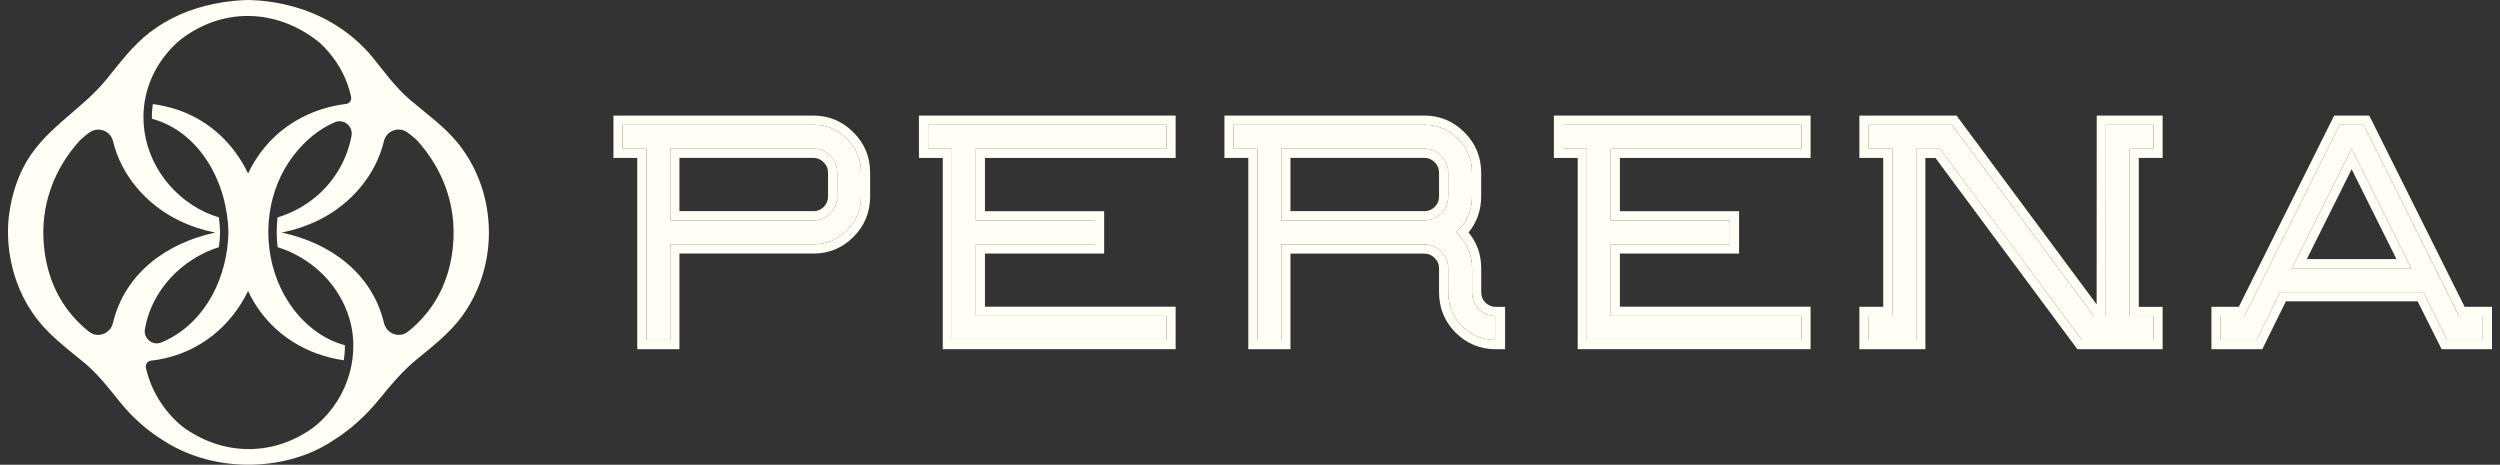
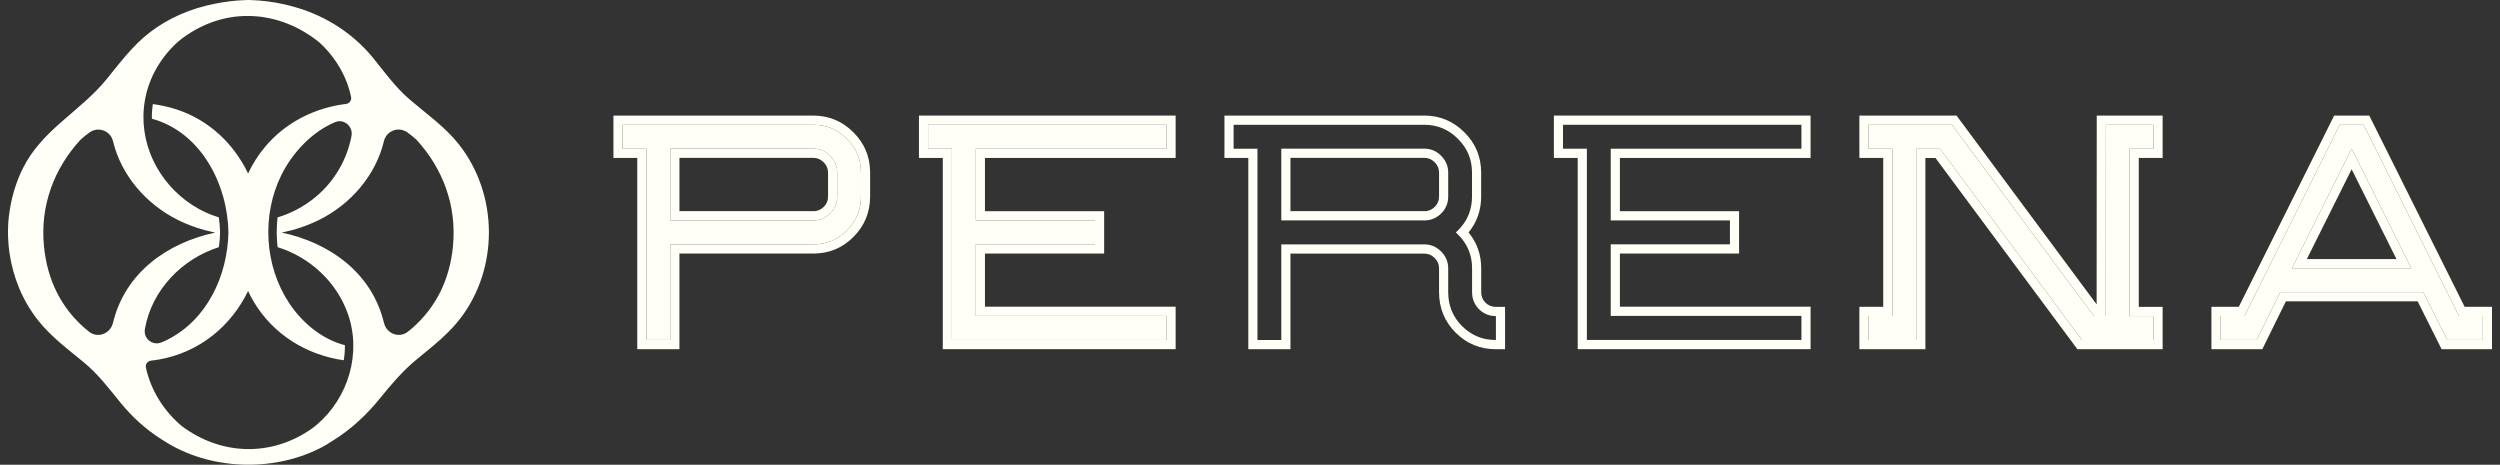
<svg xmlns="http://www.w3.org/2000/svg" width="156" height="29" viewBox="0 0 156 29" fill="none">
  <rect x="0" y="0" width="156" height="29" fill="#333333" stroke="none" />
  <g clip-path="url(#clip0_5482_12293)">
    <path d="M30.508 14.495V14.45C30.495 12.508 29.869 10.572 28.634 9.007C27.772 7.913 26.626 7.117 25.578 6.221C24.668 5.445 23.962 4.452 23.208 3.524C21.843 1.906 20.045 0.846 18.08 0.355C18.054 0.349 18.027 0.343 18.003 0.335C17.922 0.315 17.841 0.294 17.758 0.275C17.08 0.12 16.385 0.03 15.693 0.006C15.613 -0 15.543 -0.002 15.501 -0C15.45 -0 15.373 -0 15.284 0.006C14.649 0.03 14.011 0.108 13.382 0.238C11.921 0.525 10.516 1.117 9.332 2.032C8.28 2.845 7.487 3.914 6.654 4.939C5.016 6.954 2.637 8.081 1.432 10.494C1.022 11.318 0.753 12.194 0.613 13.087C0.597 13.187 0.582 13.289 0.568 13.392C0.562 13.442 0.554 13.495 0.548 13.547C0.528 13.729 0.515 13.91 0.507 14.093C0.507 14.111 0.505 14.131 0.505 14.15C0.497 14.336 0.497 14.522 0.503 14.708V14.788C0.509 14.949 0.519 15.11 0.533 15.27C0.541 15.357 0.549 15.445 0.56 15.533C0.57 15.621 0.582 15.709 0.595 15.797C0.814 17.309 1.408 18.766 2.377 19.992C3.186 21.015 4.249 21.8 5.246 22.623C6.124 23.349 6.796 24.236 7.511 25.116C8.266 26.044 9.127 26.812 10.079 27.415C10.083 27.417 10.084 27.419 10.089 27.423C10.093 27.425 10.097 27.428 10.103 27.431C10.15 27.461 10.196 27.49 10.245 27.519C13.051 29.32 16.93 29.472 19.903 28C20.213 27.847 20.511 27.671 20.797 27.479C21.864 26.814 22.825 25.943 23.683 24.889C24.407 23.998 25.102 23.169 25.988 22.437C26.993 21.608 28.032 20.815 28.815 19.753C29.94 18.224 30.5 16.382 30.508 14.538V14.489V14.493V14.495ZM11.366 26.604C10.226 25.659 9.421 24.371 9.106 22.951C9.057 22.737 9.205 22.528 9.422 22.504C9.584 22.485 9.747 22.465 9.909 22.436C12.46 21.988 14.425 20.338 15.481 18.156C15.584 18.375 15.694 18.589 15.816 18.797C17.047 20.89 19.156 22.158 21.453 22.48C21.501 22.169 21.524 21.855 21.522 21.54C20.14 21.184 18.898 20.197 18.053 18.927C16.501 16.596 16.315 13.425 17.562 10.914C18.25 9.531 19.464 8.225 20.91 7.622C21.465 7.391 22.045 7.889 21.934 8.484C21.664 9.92 20.904 11.26 19.764 12.232C19.029 12.859 18.193 13.304 17.319 13.566C17.285 13.86 17.269 14.156 17.269 14.453H17.264C17.264 14.477 17.264 14.504 17.267 14.528V14.579H17.269C17.273 14.861 17.289 15.143 17.321 15.421C19.301 16.036 20.983 17.556 21.697 19.552C22.583 22.028 21.741 24.824 19.764 26.507C19.675 26.582 19.582 26.654 19.489 26.724C16.948 28.527 13.814 28.421 11.37 26.607L11.368 26.605L11.366 26.604ZM11.366 2.397C14.114 0.344 17.478 0.642 19.956 2.671C20.722 3.382 21.333 4.266 21.691 5.274C21.783 5.529 21.853 5.788 21.908 6.05C21.951 6.258 21.806 6.461 21.598 6.485C19.66 6.72 17.818 7.629 16.529 9.178C16.107 9.683 15.758 10.236 15.48 10.823C14.596 8.982 13.066 7.503 11.024 6.83C10.537 6.671 10.038 6.563 9.535 6.495C9.491 6.8 9.471 7.107 9.477 7.409C9.485 7.411 9.495 7.413 9.503 7.415C12.548 8.264 14.201 11.501 14.254 14.493C14.204 17.191 12.929 19.944 10.451 21.196C10.319 21.261 10.19 21.32 10.058 21.372C9.511 21.586 8.941 21.125 9.041 20.543V20.53C9.468 18.089 11.366 16.148 13.66 15.422C13.703 15.104 13.727 14.791 13.733 14.49C13.726 14.188 13.698 13.876 13.656 13.563C13.088 13.392 12.533 13.14 12.007 12.799C9.84 11.391 8.591 8.847 9.043 6.255C9.296 4.8 10.071 3.523 11.14 2.575C11.215 2.514 11.287 2.451 11.365 2.393L11.367 2.398L11.366 2.397ZM28.267 15.357C28.057 17.506 27.178 19.198 25.728 20.471C25.631 20.556 25.536 20.634 25.443 20.705C24.899 21.126 24.118 20.82 23.96 20.148C23.96 20.144 23.958 20.14 23.956 20.136C23.2 16.997 20.533 15.138 17.583 14.513C18.39 14.347 19.173 14.088 19.901 13.729C21.902 12.738 23.451 10.923 23.956 8.811C24.113 8.153 24.876 7.871 25.424 8.264C25.624 8.407 25.813 8.562 25.994 8.727C27.636 10.518 28.512 12.836 28.264 15.355L28.267 15.357L28.267 15.357ZM5.016 8.729C5.196 8.563 5.386 8.408 5.586 8.265C6.133 7.873 6.898 8.157 7.053 8.813C7.558 10.923 9.108 12.739 11.109 13.73C11.836 14.09 12.619 14.349 13.426 14.514C10.476 15.139 7.809 16.997 7.053 20.137C7.053 20.141 7.051 20.145 7.049 20.149C6.889 20.82 6.108 21.126 5.567 20.707C5.474 20.636 5.378 20.558 5.281 20.472C3.831 19.201 2.953 17.507 2.743 15.358C2.495 12.839 3.371 10.52 5.013 8.73L5.016 8.728V8.729Z" fill="#FFFEF7" />
    <path d="M40.338 9.28H38.85V7.787H50.753C51.573 7.787 52.274 8.081 52.855 8.671C53.437 9.247 53.726 9.946 53.726 10.768V12.261C53.726 13.094 53.433 13.801 52.845 14.384C52.27 14.961 51.573 15.246 50.753 15.246H41.827V21.213H40.338V9.28H40.338ZM50.752 13.754C51.153 13.754 51.504 13.61 51.799 13.323C52.092 13.03 52.24 12.675 52.24 12.262V10.769C52.24 10.367 52.092 10.015 51.799 9.718C51.503 9.425 51.157 9.276 50.752 9.276H41.826V13.751H50.752V13.754Z" fill="#FFFEF7" />
    <path fill-rule="evenodd" clip-rule="evenodd" d="M38.278 9.856V7.212H50.752C51.723 7.212 52.569 7.566 53.258 8.264C53.948 8.949 54.296 9.795 54.296 10.769V12.262C54.296 13.248 53.943 14.102 53.245 14.794C52.562 15.478 51.72 15.822 50.752 15.822H42.396V21.788H39.765V9.856H38.277H38.278ZM40.337 9.28V21.213H41.825V15.246H50.752C51.572 15.246 52.269 14.96 52.844 14.384C53.432 13.802 53.725 13.095 53.725 12.261V10.768C53.725 9.946 53.436 9.247 52.854 8.671C52.273 8.081 51.572 7.787 50.752 7.787H38.849V9.28H40.337H40.337ZM50.752 13.754C50.789 13.754 50.825 13.753 50.861 13.751C51.024 13.74 51.179 13.703 51.324 13.643C51.495 13.571 51.655 13.464 51.801 13.323C52.093 13.03 52.241 12.675 52.241 12.262V10.769C52.241 10.367 52.093 10.015 51.801 9.718C51.504 9.425 51.158 9.276 50.753 9.276H41.827V13.751H50.753V13.754H50.752ZM42.397 13.175H50.84C51.05 13.157 51.231 13.073 51.401 12.911C51.585 12.725 51.67 12.517 51.67 12.261V10.768C51.67 10.527 51.588 10.32 51.397 10.126C51.203 9.935 50.998 9.851 50.752 9.851H42.397V13.174V13.175Z" fill="#FFFEF7" />
-     <path d="M78.465 21.213V9.28H76.977V7.787H88.88C89.7 7.787 90.4 8.081 90.982 8.671C91.564 9.247 91.853 9.946 91.853 10.768V12.261C91.853 13.094 91.56 13.801 90.972 14.384C90.932 14.424 90.889 14.461 90.845 14.501L90.986 14.642C91.567 15.218 91.857 15.917 91.857 16.739V18.232C91.857 18.645 92.001 18.997 92.287 19.293C92.579 19.58 92.933 19.724 93.345 19.724V21.216C92.514 21.216 91.81 20.927 91.228 20.344C90.653 19.768 90.368 19.065 90.368 18.235V16.742C90.368 16.34 90.22 15.989 89.927 15.692C89.631 15.398 89.284 15.25 88.88 15.25H79.953V21.216H78.465V21.213ZM88.88 13.754C89.281 13.754 89.631 13.61 89.927 13.323C90.22 13.03 90.368 12.675 90.368 12.262V10.769C90.368 10.367 90.22 10.015 89.927 9.718C89.631 9.425 89.284 9.276 88.88 9.276H79.953V13.751H88.88V13.754Z" fill="#FFFEF7" />
    <path fill-rule="evenodd" clip-rule="evenodd" d="M92.773 21.168C92.186 21.062 91.671 20.788 91.228 20.344C90.653 19.768 90.368 19.065 90.368 18.235V16.742C90.368 16.34 90.22 15.989 89.927 15.692C89.631 15.398 89.284 15.25 88.88 15.25H79.953V21.216H78.465V9.28H76.977V7.787H88.88C89.7 7.787 90.4 8.081 90.982 8.671C91.564 9.247 91.853 9.946 91.853 10.768V12.261C91.853 13 91.623 13.638 91.161 14.18C91.102 14.25 91.039 14.318 90.972 14.384C90.946 14.411 90.918 14.435 90.89 14.46C90.875 14.473 90.86 14.487 90.845 14.501L90.986 14.642C91.076 14.731 91.16 14.824 91.236 14.919C91.65 15.438 91.857 16.044 91.857 16.738V18.231C91.857 18.644 92.001 18.996 92.287 19.293C92.579 19.579 92.933 19.724 93.345 19.724V21.216C93.147 21.216 92.957 21.2 92.773 21.166V21.168ZM92.69 18.886C92.874 19.064 93.084 19.149 93.345 19.149H93.916V21.792H93.345C92.366 21.792 91.515 21.444 90.825 20.751C90.141 20.064 89.797 19.214 89.797 18.235V16.742C89.797 16.501 89.715 16.294 89.525 16.1C89.331 15.909 89.126 15.826 88.88 15.826H80.524V21.792H77.894V9.856H76.405V7.212H88.88C89.851 7.212 90.697 7.566 91.385 8.264C92.075 8.949 92.424 9.795 92.424 10.769V12.262C92.424 13.115 92.159 13.869 91.637 14.505C92.162 15.137 92.427 15.89 92.427 16.74V18.233C92.427 18.49 92.51 18.697 92.69 18.888V18.886ZM88.88 13.754C88.916 13.754 88.953 13.753 88.989 13.751C89.152 13.74 89.305 13.703 89.451 13.643C89.623 13.571 89.781 13.464 89.927 13.323C90.22 13.03 90.368 12.675 90.368 12.262V10.769C90.368 10.367 90.22 10.015 89.927 9.718C89.631 9.425 89.284 9.276 88.88 9.276H79.953V13.751H88.88V13.754ZM80.524 13.175H88.967C89.177 13.157 89.359 13.073 89.528 12.911C89.712 12.725 89.797 12.517 89.797 12.261V10.768C89.797 10.527 89.715 10.32 89.525 10.126C89.331 9.935 89.126 9.851 88.88 9.851H80.524V13.174V13.175Z" fill="#FFFEF7" />
    <path d="M138.564 21.213V19.72H140.053L146.003 7.787H147.491L153.441 19.72H154.929V21.213H152.707L151.212 18.228H142.286L140.815 21.213H138.564ZM150.464 16.739L146.743 9.28L143.022 16.739H150.464Z" fill="#FFFEF7" />
    <path fill-rule="evenodd" clip-rule="evenodd" d="M137.993 21.788V19.145H139.701L145.651 7.212H147.843L153.793 19.145H155.5V21.788H152.356L150.861 18.803H142.639L141.169 21.788H137.993ZM142.286 18.228H151.212L152.707 21.213H154.929V19.72H153.441L147.491 7.787H146.003L140.053 19.72H138.564V21.213H140.815L142.286 18.228ZM146.743 9.28L143.022 16.739H150.464L146.743 9.28ZM146.743 10.561L143.948 16.164H149.538L146.743 10.561Z" fill="#FFFEF7" />
    <path d="M116.596 21.213V19.72H118.085V9.28H116.596V7.787H121.801L130.656 19.72H131.4L131.407 7.787H134.377V9.28H132.888V19.724H134.377V21.216H129.916L121.061 9.284H119.573V21.216H116.596V21.213Z" fill="#FFFEF7" />
-     <path fill-rule="evenodd" clip-rule="evenodd" d="M116.025 19.145H117.513V9.856H116.025V7.212H122.088L130.83 18.994L130.837 7.212H134.948V9.856H133.46V19.149H134.948V21.792H129.629L120.775 9.859H120.144V21.792H116.025V19.145ZM119.573 9.284H121.062L129.916 21.216H134.377V19.724H132.888V9.28H134.377V7.787H131.407L131.4 19.72H130.656L121.802 7.787H116.597V9.28H118.085V19.721H116.597V21.216H119.573V9.284Z" fill="#FFFEF7" />
+     <path fill-rule="evenodd" clip-rule="evenodd" d="M116.025 19.145H117.513V9.856H116.025V7.212H122.088L130.83 18.994L130.837 7.212H134.948V9.856H133.46V19.149H134.948V21.792H129.629L120.775 9.859H120.144V21.792H116.025V19.145M119.573 9.284H121.062L129.916 21.216H134.377V19.724H132.888V9.28H134.377V7.787H131.407L131.4 19.72H130.656L121.802 7.787H116.597V9.28H118.085V19.721H116.597V21.216H119.573V9.284Z" fill="#FFFEF7" />
    <path d="M59.401 21.213V9.28H57.913V7.787H72.79V9.28H60.89V13.754H68.328V15.247H60.89V19.714H72.79V21.214H59.401V21.213Z" fill="#FFFEF7" />
    <path fill-rule="evenodd" clip-rule="evenodd" d="M58.83 21.788V9.856H57.342V7.212H73.36V9.856H61.461V13.179H68.899V15.822H61.461V19.138H73.36V21.788H58.831H58.83ZM60.889 19.713V15.246H68.327V13.754H60.889V9.279H72.789V7.786H57.912V9.279H59.4V21.212H72.789V19.712H60.889V19.713Z" fill="#FFFEF7" />
-     <path d="M99.021 21.213V9.28H97.532V7.787H112.409V9.28H100.509V13.754H107.947V15.247H100.509V19.714H112.409V21.214H99.021V21.213Z" fill="#FFFEF7" />
    <path fill-rule="evenodd" clip-rule="evenodd" d="M98.45 21.788V9.856H96.962V7.212H112.98V9.856H101.081V13.179H108.519V15.822H101.081V19.138H112.98V21.788H98.45ZM100.509 19.713V15.246H107.948V13.754H100.509V9.279H112.409V7.786H97.532V9.279H99.021V21.212H112.409V19.712H100.509V19.713Z" fill="#FFFEF7" />
  </g>
  <defs>
    <clipPath id="clip0_5482_12293">
      <rect width="155" height="29" fill="white" transform="translate(0.5)" />
    </clipPath>
  </defs>
</svg>